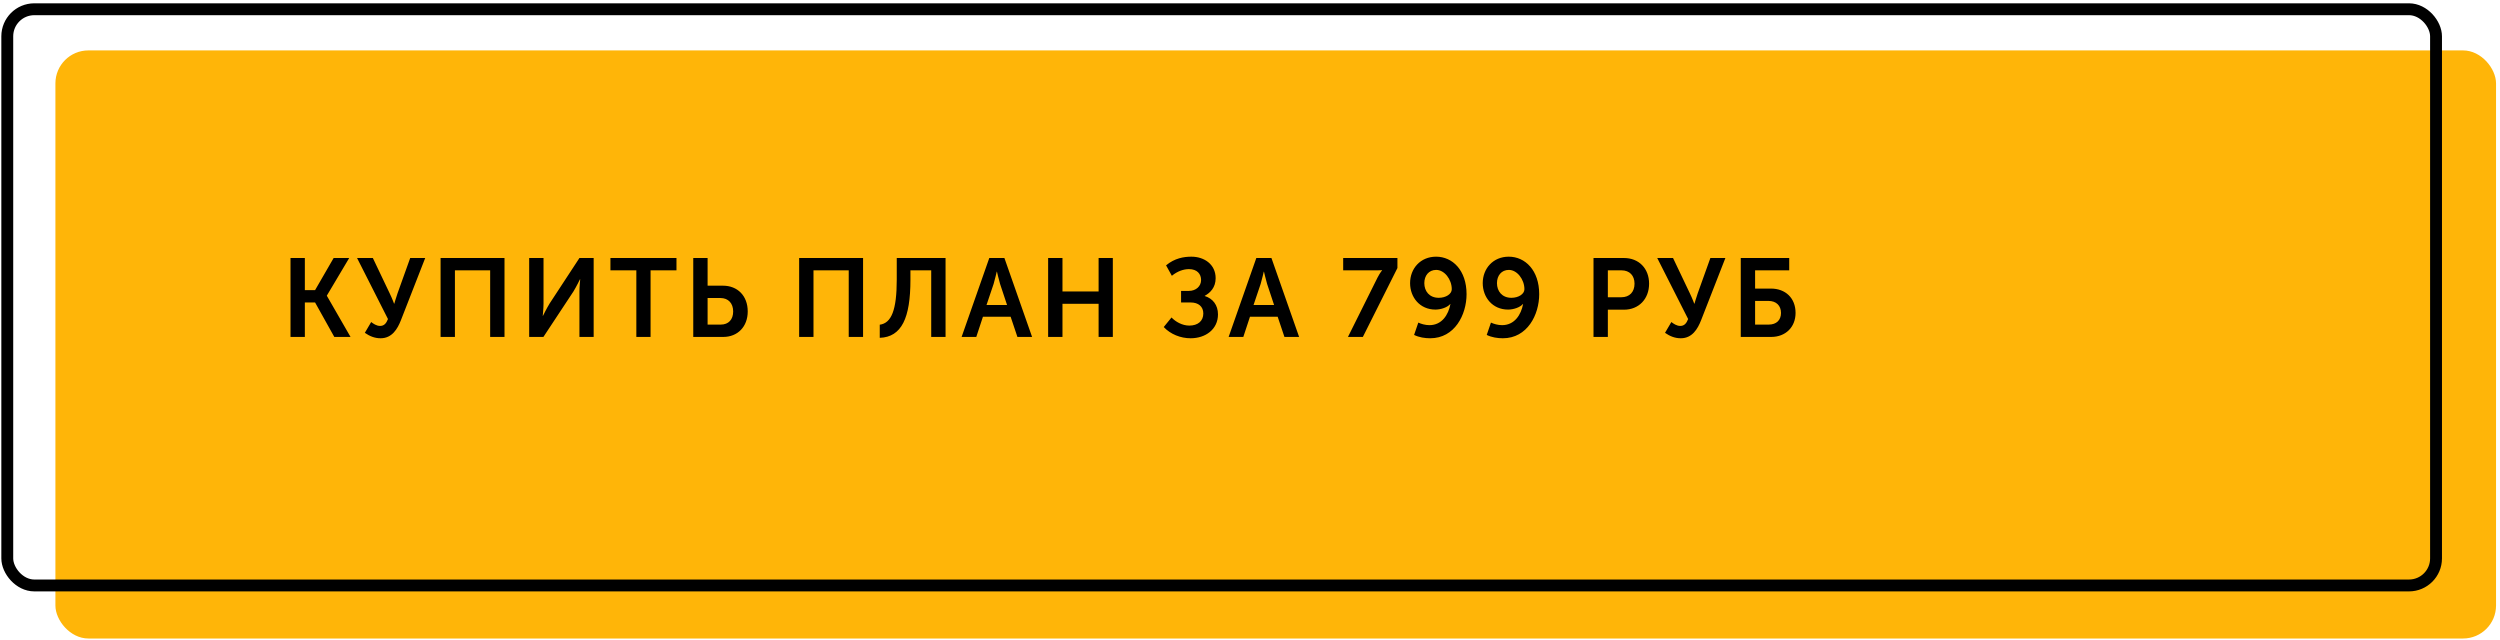
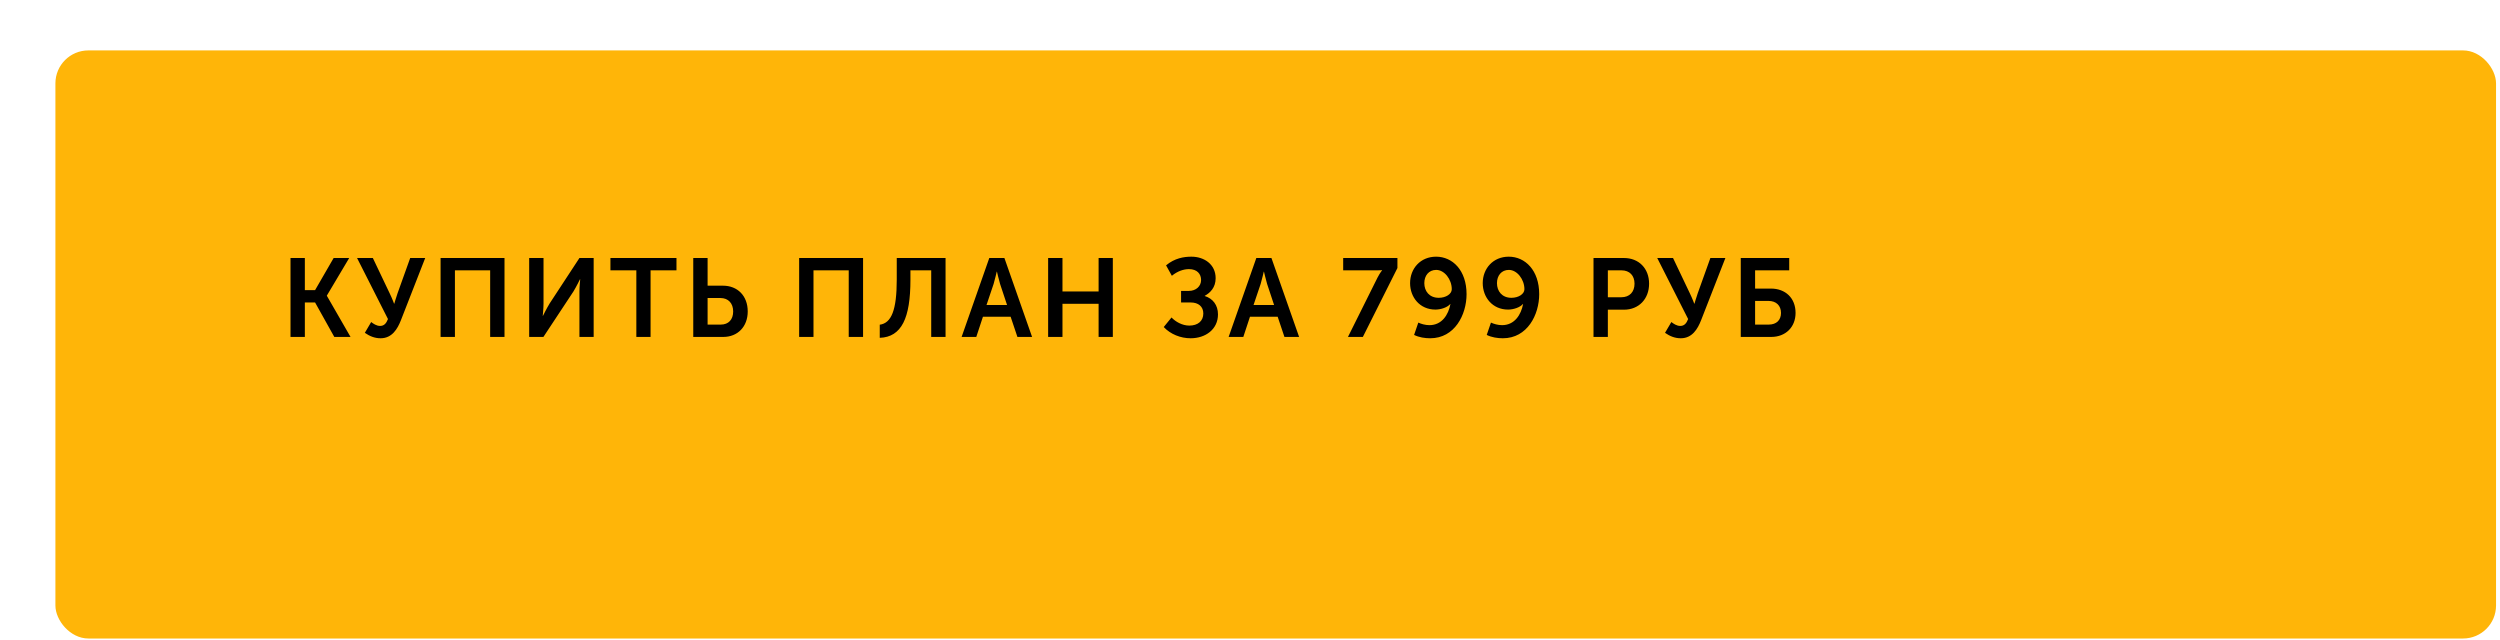
<svg xmlns="http://www.w3.org/2000/svg" width="379" height="97" viewBox="0 0 379 97" fill="none">
  <rect x="8.4" y="7.642" width="370" height="89.155" rx="5" fill="#FFB508" />
-   <rect x="1.103" y="1.402" width="368.2" height="87.355" rx="4.1" stroke="black" stroke-width="1.8" />
-   <path d="M44.041 51.079H46.215V45.855H47.766L50.681 51.079H53.141L49.552 44.844V44.81L52.939 39.114H50.58L47.766 43.984H46.215V39.114H44.041V51.079ZM55.31 50.456C56.035 50.961 56.793 51.281 57.703 51.281C59.439 51.281 60.265 49.849 60.77 48.568L64.461 39.114H62.186L60.265 44.473C59.995 45.248 59.776 46.04 59.776 46.04H59.742C59.742 46.04 59.456 45.248 59.068 44.456L56.524 39.114H54.13L58.816 48.366C58.563 49.023 58.226 49.411 57.619 49.411C57.063 49.411 56.574 49.057 56.271 48.821L55.31 50.456ZM66.792 51.079H68.966V40.984H74.308V51.079H76.482V39.114H66.792V51.079ZM80.224 51.079H82.381L86.932 44.187C87.37 43.479 87.926 42.333 87.926 42.333H87.96C87.96 42.333 87.842 43.479 87.842 44.187V51.079H89.999V39.114H87.842L83.325 46.007C82.887 46.714 82.314 47.877 82.314 47.877H82.28C82.28 47.877 82.398 46.731 82.398 46.023V39.114H80.224V51.079ZM96.469 51.079H98.626V40.984H102.553V39.114H92.542V40.984H96.469V51.079ZM105.098 51.079H109.648C111.839 51.079 113.356 49.512 113.356 47.22C113.356 44.827 111.788 43.31 109.614 43.31H107.272V39.114H105.098V51.079ZM107.272 49.209V45.181H109.227C110.423 45.181 111.148 45.99 111.148 47.22C111.148 48.433 110.457 49.209 109.261 49.209H107.272ZM121.151 51.079H123.325V40.984H128.667V51.079H130.841V39.114H121.151V51.079ZM133.37 49.225V51.214C136.69 51.096 138.021 48.214 138.021 42.417V40.984H141.172V51.079H143.346V39.114H135.948V42.383C135.948 47.018 135.139 48.989 133.37 49.225ZM145.78 51.079H148.004L149.015 48.012H153.211L154.239 51.079H156.464L152.268 39.114H149.976L145.78 51.079ZM149.554 46.242L150.633 43.041C150.835 42.366 151.105 41.187 151.105 41.187H151.139C151.139 41.187 151.408 42.366 151.61 43.041L152.672 46.242H149.554ZM158.897 51.079H161.071V46.057H166.548V51.079H168.705V39.114H166.548V44.187H161.071V39.114H158.897V51.079ZM176.422 49.579C177.45 50.675 178.984 51.281 180.5 51.281C182.776 51.281 184.646 49.916 184.646 47.658C184.646 46.242 183.854 45.248 182.641 44.877V44.844C183.45 44.406 184.292 43.597 184.292 42.181C184.292 40.058 182.54 38.912 180.618 38.912C179.456 38.912 178.074 39.148 176.776 40.226L177.652 41.81C178.512 41.102 179.439 40.799 180.248 40.799C181.495 40.799 182.085 41.541 182.085 42.451C182.085 43.394 181.309 44.102 180.231 44.102H179.051V45.855H180.517C181.68 45.855 182.422 46.478 182.422 47.523C182.422 48.686 181.579 49.36 180.298 49.36C179.22 49.36 178.209 48.77 177.602 48.13L176.422 49.579ZM186.261 51.079H188.486L189.497 48.012H193.693L194.721 51.079H196.946L192.75 39.114H190.458L186.261 51.079ZM190.036 46.242L191.115 43.041C191.317 42.366 191.587 41.187 191.587 41.187H191.62C191.62 41.187 191.89 42.366 192.092 43.041L193.154 46.242H190.036ZM204.351 51.079H206.609L211.85 40.631V39.114H203.626V40.984H208.732C209.339 40.984 209.524 40.951 209.524 40.951V40.984C209.524 40.984 209.221 41.338 208.833 42.08L204.351 51.079ZM214.376 50.776C215.134 51.147 216.01 51.281 216.819 51.281C220.527 51.281 222.33 47.725 222.33 44.591C222.33 40.984 220.207 38.912 217.712 38.912C215.336 38.912 213.769 40.715 213.769 42.923C213.769 45.08 215.252 46.933 217.611 46.933C218.471 46.933 219.448 46.58 219.853 46.091H219.886C219.583 47.725 218.589 49.293 216.701 49.293C216.078 49.293 215.437 49.107 215.016 48.905L214.376 50.776ZM218.117 45.147C216.684 45.147 215.926 44.136 215.926 42.923C215.926 41.793 216.6 40.917 217.729 40.917C218.976 40.917 220.089 42.35 220.089 43.849C220.089 44.574 219.195 45.147 218.117 45.147ZM225.389 50.776C226.147 51.147 227.024 51.281 227.833 51.281C231.54 51.281 233.343 47.725 233.343 44.591C233.343 40.984 231.22 38.912 228.726 38.912C226.35 38.912 224.782 40.715 224.782 42.923C224.782 45.08 226.265 46.933 228.625 46.933C229.484 46.933 230.462 46.58 230.866 46.091H230.9C230.596 47.725 229.602 49.293 227.715 49.293C227.091 49.293 226.451 49.107 226.029 48.905L225.389 50.776ZM229.13 45.147C227.698 45.147 226.939 44.136 226.939 42.923C226.939 41.793 227.613 40.917 228.743 40.917C229.99 40.917 231.102 42.35 231.102 43.849C231.102 44.574 230.209 45.147 229.13 45.147ZM241.576 51.079H243.75V46.95H246.193C248.435 46.95 250.002 45.332 250.002 43.007C250.002 40.681 248.435 39.114 246.193 39.114H241.576V51.079ZM243.75 45.063V40.984H245.823C247.053 40.984 247.794 41.777 247.794 43.007C247.794 44.254 247.053 45.063 245.789 45.063H243.75ZM252.417 50.456C253.142 50.961 253.9 51.281 254.81 51.281C256.546 51.281 257.372 49.849 257.877 48.568L261.568 39.114H259.293L257.372 44.473C257.102 45.248 256.883 46.04 256.883 46.04H256.849C256.849 46.04 256.563 45.248 256.175 44.456L253.631 39.114H251.237L255.922 48.366C255.67 49.023 255.333 49.411 254.726 49.411C254.17 49.411 253.681 49.057 253.378 48.821L252.417 50.456ZM263.899 51.079H268.516C270.69 51.079 272.207 49.596 272.207 47.439C272.207 45.164 270.657 43.748 268.466 43.748H266.073V40.984H271.246V39.114H263.899V51.079ZM266.073 49.209V45.619H268.095C269.291 45.619 269.999 46.344 269.999 47.439C269.999 48.517 269.325 49.209 268.129 49.209H266.073Z" fill="black" />
+   <path d="M44.041 51.079H46.215V45.855H47.766L50.681 51.079H53.141L49.552 44.844V44.81L52.939 39.114H50.58L47.766 43.984H46.215V39.114H44.041V51.079ZM55.31 50.456C56.035 50.961 56.793 51.281 57.703 51.281C59.439 51.281 60.265 49.849 60.77 48.568L64.461 39.114H62.186L60.265 44.473C59.995 45.248 59.776 46.04 59.776 46.04H59.742C59.742 46.04 59.456 45.248 59.068 44.456L56.524 39.114H54.13L58.816 48.366C58.563 49.023 58.226 49.411 57.619 49.411C57.063 49.411 56.574 49.057 56.271 48.821L55.31 50.456ZM66.792 51.079H68.966V40.984H74.308V51.079H76.482V39.114H66.792V51.079ZM80.224 51.079H82.381L86.932 44.187C87.37 43.479 87.926 42.333 87.926 42.333H87.96C87.96 42.333 87.842 43.479 87.842 44.187V51.079H89.999V39.114H87.842L83.325 46.007C82.887 46.714 82.314 47.877 82.314 47.877H82.28C82.28 47.877 82.398 46.731 82.398 46.023V39.114H80.224V51.079ZM96.469 51.079H98.626V40.984H102.553V39.114H92.542V40.984H96.469V51.079ZM105.098 51.079H109.648C111.839 51.079 113.356 49.512 113.356 47.22C113.356 44.827 111.788 43.31 109.614 43.31H107.272V39.114H105.098V51.079ZM107.272 49.209V45.181H109.227C110.423 45.181 111.148 45.99 111.148 47.22C111.148 48.433 110.457 49.209 109.261 49.209H107.272ZM121.151 51.079H123.325V40.984H128.667V51.079H130.841V39.114H121.151V51.079ZM133.37 49.225V51.214C136.69 51.096 138.021 48.214 138.021 42.417V40.984H141.172V51.079H143.346V39.114H135.948V42.383C135.948 47.018 135.139 48.989 133.37 49.225ZM145.78 51.079H148.004L149.015 48.012H153.211L154.239 51.079H156.464L152.268 39.114H149.976L145.78 51.079ZM149.554 46.242L150.633 43.041C150.835 42.366 151.105 41.187 151.105 41.187H151.139C151.139 41.187 151.408 42.366 151.61 43.041L152.672 46.242H149.554ZM158.897 51.079H161.071V46.057H166.548V51.079H168.705V39.114H166.548V44.187H161.071V39.114H158.897V51.079ZM176.422 49.579C177.45 50.675 178.984 51.281 180.5 51.281C182.776 51.281 184.646 49.916 184.646 47.658C184.646 46.242 183.854 45.248 182.641 44.877V44.844C183.45 44.406 184.292 43.597 184.292 42.181C184.292 40.058 182.54 38.912 180.618 38.912C179.456 38.912 178.074 39.148 176.776 40.226L177.652 41.81C178.512 41.102 179.439 40.799 180.248 40.799C181.495 40.799 182.085 41.541 182.085 42.451C182.085 43.394 181.309 44.102 180.231 44.102H179.051V45.855H180.517C181.68 45.855 182.422 46.478 182.422 47.523C182.422 48.686 181.579 49.36 180.298 49.36C179.22 49.36 178.209 48.77 177.602 48.13L176.422 49.579ZM186.261 51.079H188.486L189.497 48.012H193.693L194.721 51.079H196.946L192.75 39.114H190.458L186.261 51.079ZM190.036 46.242L191.115 43.041C191.317 42.366 191.587 41.187 191.587 41.187H191.62C191.62 41.187 191.89 42.366 192.092 43.041L193.154 46.242H190.036ZM204.351 51.079H206.609L211.85 40.631V39.114H203.626V40.984H208.732C209.339 40.984 209.524 40.951 209.524 40.951V40.984C209.524 40.984 209.221 41.338 208.833 42.08L204.351 51.079ZM214.376 50.776C215.134 51.147 216.01 51.281 216.819 51.281C220.527 51.281 222.33 47.725 222.33 44.591C222.33 40.984 220.207 38.912 217.712 38.912C215.336 38.912 213.769 40.715 213.769 42.923C213.769 45.08 215.252 46.933 217.611 46.933C218.471 46.933 219.448 46.58 219.853 46.091H219.886C219.583 47.725 218.589 49.293 216.701 49.293C216.078 49.293 215.437 49.107 215.016 48.905L214.376 50.776ZM218.117 45.147C216.684 45.147 215.926 44.136 215.926 42.923C215.926 41.793 216.6 40.917 217.729 40.917C218.976 40.917 220.089 42.35 220.089 43.849C220.089 44.574 219.195 45.147 218.117 45.147M225.389 50.776C226.147 51.147 227.024 51.281 227.833 51.281C231.54 51.281 233.343 47.725 233.343 44.591C233.343 40.984 231.22 38.912 228.726 38.912C226.35 38.912 224.782 40.715 224.782 42.923C224.782 45.08 226.265 46.933 228.625 46.933C229.484 46.933 230.462 46.58 230.866 46.091H230.9C230.596 47.725 229.602 49.293 227.715 49.293C227.091 49.293 226.451 49.107 226.029 48.905L225.389 50.776ZM229.13 45.147C227.698 45.147 226.939 44.136 226.939 42.923C226.939 41.793 227.613 40.917 228.743 40.917C229.99 40.917 231.102 42.35 231.102 43.849C231.102 44.574 230.209 45.147 229.13 45.147ZM241.576 51.079H243.75V46.95H246.193C248.435 46.95 250.002 45.332 250.002 43.007C250.002 40.681 248.435 39.114 246.193 39.114H241.576V51.079ZM243.75 45.063V40.984H245.823C247.053 40.984 247.794 41.777 247.794 43.007C247.794 44.254 247.053 45.063 245.789 45.063H243.75ZM252.417 50.456C253.142 50.961 253.9 51.281 254.81 51.281C256.546 51.281 257.372 49.849 257.877 48.568L261.568 39.114H259.293L257.372 44.473C257.102 45.248 256.883 46.04 256.883 46.04H256.849C256.849 46.04 256.563 45.248 256.175 44.456L253.631 39.114H251.237L255.922 48.366C255.67 49.023 255.333 49.411 254.726 49.411C254.17 49.411 253.681 49.057 253.378 48.821L252.417 50.456ZM263.899 51.079H268.516C270.69 51.079 272.207 49.596 272.207 47.439C272.207 45.164 270.657 43.748 268.466 43.748H266.073V40.984H271.246V39.114H263.899V51.079ZM266.073 49.209V45.619H268.095C269.291 45.619 269.999 46.344 269.999 47.439C269.999 48.517 269.325 49.209 268.129 49.209H266.073Z" fill="black" />
</svg>